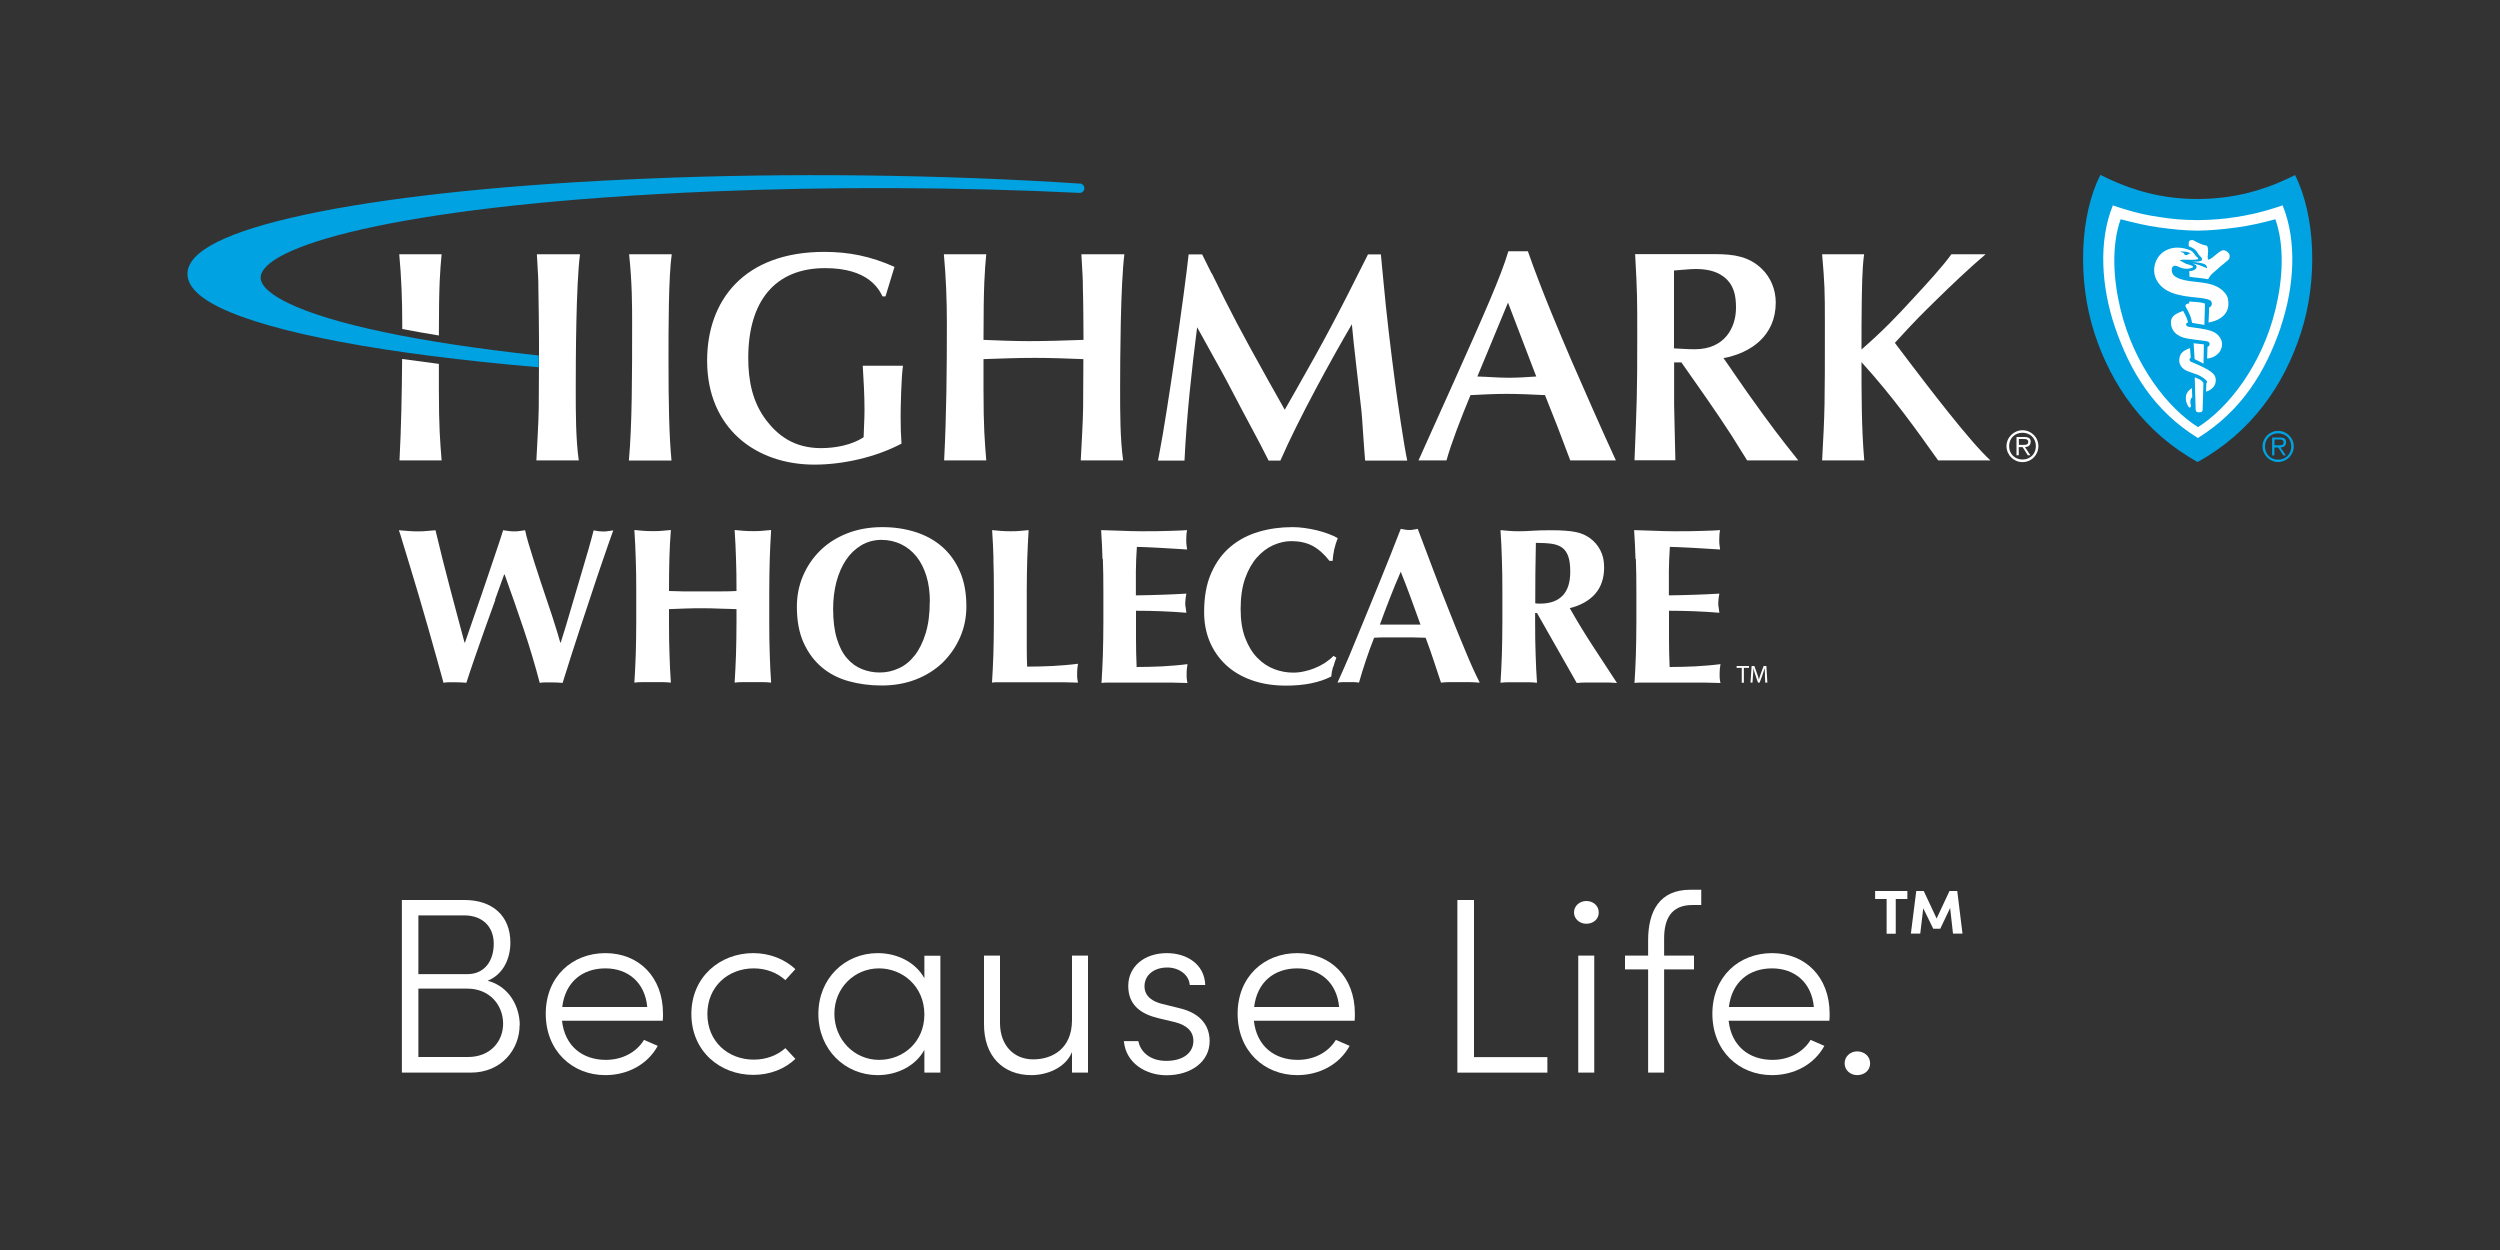
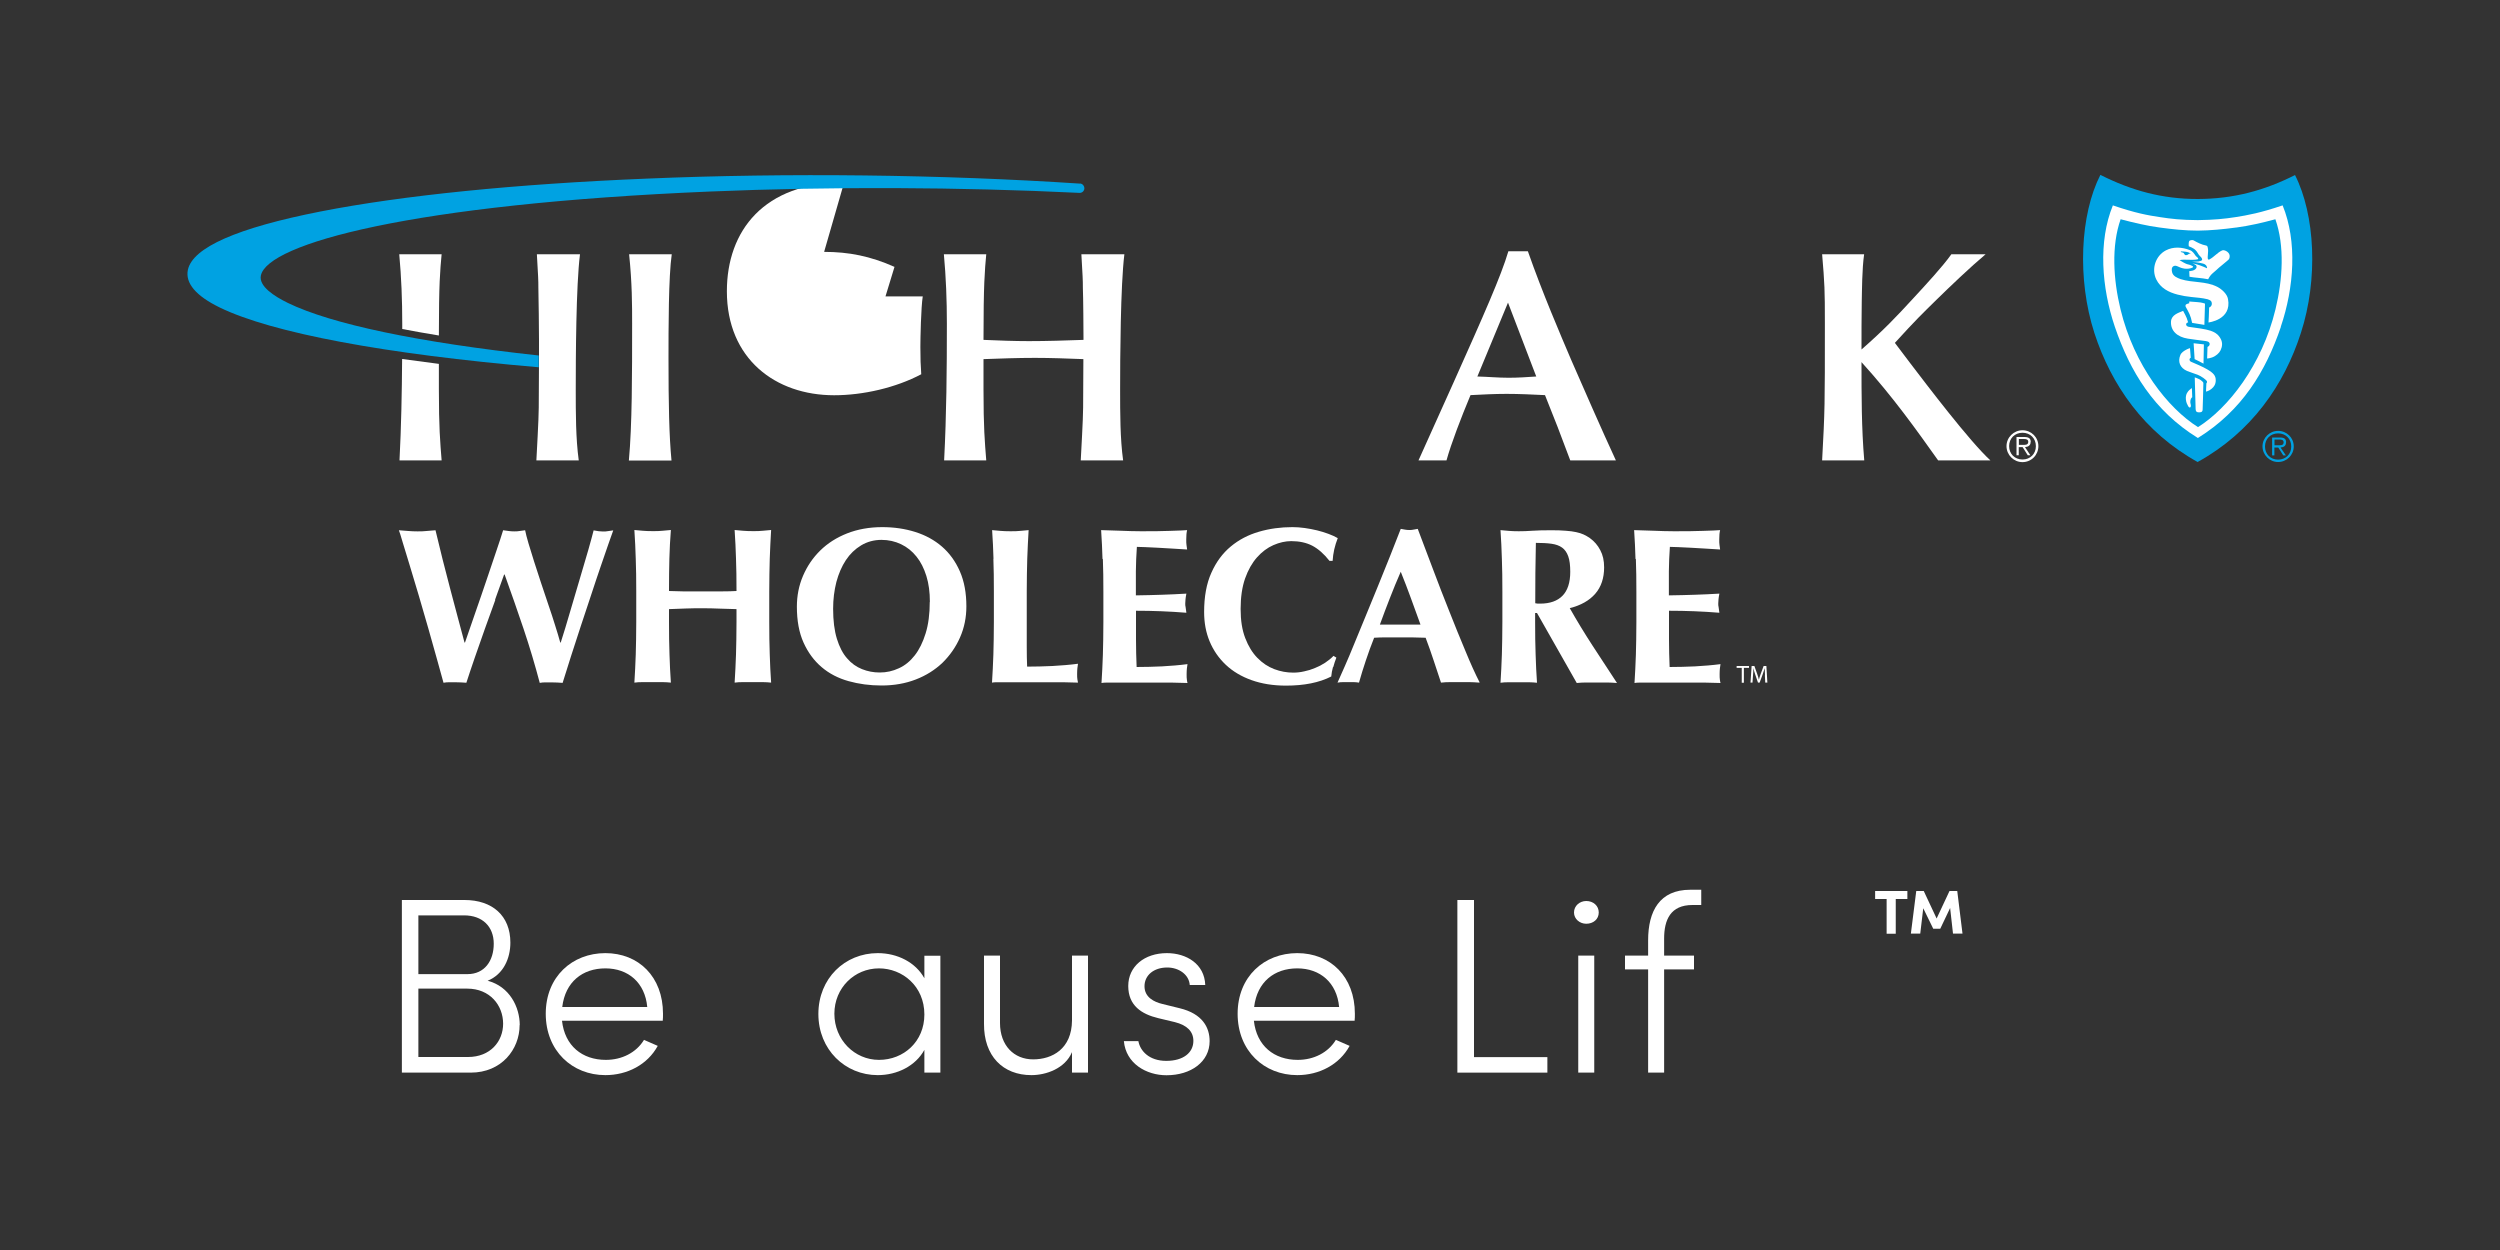
<svg xmlns="http://www.w3.org/2000/svg" id="l" viewBox="0 0 200 100" width="100%" height="100%" preserveAspectRatio="none">
  <rect x="0" y="0" width="200" height="100" fill="#333333" stroke="none" />
  <defs>
    <style>.m{fill:#fff;}.n{fill:#00a2e2;}</style>
  </defs>
  <g>
    <g>
      <path class="m" d="M46.39,20.34h-3.44c.1,1.78,.12,1.97,.12,2.72,.02,.6,.05,3.51,.05,4.13v1.54l-.02,3.87c0,.89-.17,3.8-.19,4.23h3.39c-.24-1.73-.24-3.77-.24-5.67,0-2.5,.02-8.32,.34-10.82Z" />
      <path class="m" d="M50.33,20.34h3.41c-.26,1.78-.26,5.94-.26,8.37,0,3.58,.05,6.18,.24,8.13h-3.41c.26-2.86,.26-6.83,.26-10.94,0-1.51,0-3.22-.24-5.55Z" />
-       <path class="m" d="M65.93,20.15c1.97,0,3.7,.34,5.63,1.2l-.72,2.36h-.24c-.29-.58-1.13-2.26-4.59-2.26-4.01,0-6.15,2.64-6.15,7.19,0,1.83,.34,3.56,1.47,5.02,.87,1.13,2.16,2.19,4.35,2.19,1.13,0,2.45-.24,3.41-.87,.07-1.68,.07-1.88,.07-2.19,0-1.18-.07-2.36-.14-3.53h3.22c-.14,.87-.19,3.39-.19,4.04,0,.91,.02,1.51,.07,2.19-2.04,1.08-4.66,1.68-6.97,1.68-4.69,0-8.58-2.91-8.58-8.32,0-4.83,2.96-8.7,9.38-8.7Z" />
+       <path class="m" d="M65.93,20.15c1.97,0,3.7,.34,5.63,1.2l-.72,2.36h-.24h3.22c-.14,.87-.19,3.39-.19,4.04,0,.91,.02,1.51,.07,2.19-2.04,1.08-4.66,1.68-6.97,1.68-4.69,0-8.58-2.91-8.58-8.32,0-4.83,2.96-8.7,9.38-8.7Z" />
      <path class="m" d="M86.68,28.73c-1.3-.05-2.6-.1-3.89-.1-1.37,0-2.74,.05-4.11,.1v2.4c0,3.1,.1,4.18,.22,5.7h-3.37c.19-3.65,.22-7.28,.22-10.94,0-1.87-.07-3.7-.24-5.55h3.39c-.12,1.32-.22,2.36-.22,6.85,1.2,.05,2.43,.1,3.63,.1,1.47,0,2.91-.05,4.37-.1,0-.63-.02-3.53-.05-4.13,0-.75-.02-.94-.12-2.72h3.44c-.31,2.5-.34,8.32-.34,10.82,0,1.9,0,3.94,.24,5.67h-3.39c.02-.43,.19-3.34,.19-4.23l.02-3.87Z" />
-       <path class="m" d="M96.94,21.86c1.59,3.25,2.26,4.52,4.54,8.61l1.3,2.31,.89-1.56c2.26-3.97,3.32-5.96,5.77-10.87h1.03l.19,2c.26,2.84,.58,5.48,.96,8.37,.19,1.44,.7,4.93,.96,6.13h-3.37l-.07-.89c-.05-.48-.17-2.62-.22-3.05-.12-1.11-.7-5.96-.77-6.97-1.61,2.74-4.3,7.64-5.72,10.91h-.94c-.91-1.83-1.51-2.84-3.32-6.32-.36-.7-2.07-3.73-2.4-4.35-.43,3.37-.84,7.07-1.01,10.67h-2.12l.14-.75c.58-2.98,2.02-12.96,2.31-15.75h1.08l.75,1.51Z" />
      <path class="m" d="M124.61,34.16l-1.01-2.55c-1.03-.05-2.04-.1-3.08-.1-.96,0-1.92,.05-2.88,.1-.77,1.85-1.54,3.85-1.92,5.22h-2.24l2.79-6.2c2.43-5.43,3.82-8.56,4.4-10.53h1.56c1.15,3.29,2.6,6.66,3.46,8.68,.91,2.09,2.5,5.72,3.58,8.05h-3.65l-1.01-2.67Zm-3.97-9.95l-2.45,5.91c.84,.02,1.66,.1,2.5,.1,.75,0,1.47-.05,2.21-.1l-2.26-5.91Z" />
-       <path class="m" d="M138.55,29.62c.36,.5,.89,1.3,1.25,1.8,1.9,2.67,2.55,3.51,4.06,5.41h-4.09c-.36-.55-.89-1.44-1.25-2-1.23-1.9-2.72-4.01-4.01-5.84h-.58v3.41c0,.7,.1,3.8,.1,4.42h-3.27c.19-4.74,.22-5.26,.22-9.9,0-3.15,0-3.49-.17-6.59h6.37c1.56,0,2.74,.19,3.77,1.18,.72,.7,1.11,1.68,1.11,2.69,0,2.67-2,4.04-4.18,4.45l.67,.96Zm-4.62-1.75c.46,.02,1.03,.07,1.66,.07,2.4,0,3.29-1.75,3.29-3.32,0-1.01-.17-1.87-1.01-2.5-.65-.48-1.44-.6-2.24-.6-.46,0-1.35,.1-1.71,.12v6.23Z" />
      <path class="m" d="M145.76,20.34h3.37c-.17,1.18-.17,2.93-.19,3.8-.02,1.2-.02,2.57-.02,3.82,1.78-1.56,2.74-2.57,4.11-4.06,1.06-1.15,2.36-2.55,3.08-3.56h2.74c-1.23,1.03-2.91,2.64-3.92,3.63-1.2,1.18-1.59,1.54-3.34,3.46l1.27,1.68c1.23,1.61,4.69,6.18,6.37,7.72h-4.18c-1.71-2.4-3.58-5.05-6.13-7.86,0,2.64,0,5.31,.22,7.86h-3.37c.22-4.06,.22-4.33,.22-10.94,0-2.74-.02-3.15-.22-5.55Z" />
      <g>
        <path class="m" d="M31.94,20.34c.17,1.85,.24,3.68,.24,5.55,0,.14,0,.29,0,.43,.93,.18,1.9,.35,2.93,.52,0-4.2,.1-5.21,.22-6.5h-3.39Z" />
        <path class="m" d="M35.11,29.11c-1.01-.13-1.99-.26-2.94-.39-.02,2.7-.07,5.4-.21,8.11h3.37c-.12-1.51-.22-2.6-.22-5.7v-2.02Z" />
      </g>
    </g>
    <path class="m" d="M182.93,16.3l-.12-.29-.3,.1c-1.75,.6-2.75,.78-3.72,.93-.86,.14-1.66,.22-2.97,.24-1.31-.02-2.11-.1-2.97-.24-.96-.15-1.97-.33-3.72-.93l-.3-.1-.12,.29c-1.11,2.7-1.05,6.42,.15,9.95,1.39,4.07,3.45,6.9,6.47,8.87l.51,.32,.53-.36c2.98-1.97,5.03-4.78,6.4-8.82,1.2-3.53,1.26-7.25,.15-9.95h0Z" />
    <g>
      <path class="m" d="M161.8,36.76c-.62,0-1.07-.45-1.07-1.07s.45-1.07,1.07-1.07,1.07,.45,1.07,1.07-.45,1.07-1.07,1.07m0-2.34c-.7,0-1.28,.57-1.28,1.27s.57,1.28,1.28,1.28,1.27-.57,1.27-1.28-.57-1.27-1.27-1.27" />
      <path class="m" d="M161.77,35.59h-.26v-.47h.4c.18,0,.35,.03,.35,.23,0,.27-.28,.24-.49,.24m.69-.23c0-.26-.13-.4-.51-.4h-.63v1.46h.18v-.65h.31l.41,.65h.21l-.43-.65c.25-.02,.45-.13,.45-.41" />
    </g>
  </g>
  <path class="n" d="M86.41,14.69c-11.05-.73-23.35-.88-34.69-.4-10.48,.43-19.5,1.34-26.08,2.63-6.66,1.31-10.23,2.88-10.61,4.67-.22,1.06,.64,2.08,2.55,3.01,4.17,2.03,13.22,3.73,25.5,4.78h.02v-.94c-9.64-1.05-16.59-2.51-20.08-4.21-1.08-.53-2.33-1.33-2.15-2.19,.53-2.54,12.02-5.72,35.98-6.72,9.64-.4,19.83-.36,29.51,.11,.21,.01,.38-.15,.39-.36,0-.2-.15-.38-.35-.39Z" />
  <path class="n" d="M182.47,26.15c-1.21,3.55-3.1,6.69-6.64,8.89h0c-3.54-2.19-5.43-5.34-6.64-8.89-1.07-3.15-1.34-6.84-.16-9.72,1.77,.61,2.81,.8,3.77,.94,.9,.14,1.7,.23,3.02,.24h0c1.32-.02,2.12-.1,3.02-.24,.96-.15,2-.34,3.77-.94,1.18,2.88,.92,6.57-.15,9.72m1.15-12.15c-2.46,1.24-4.91,1.91-7.79,1.92-2.88,0-5.33-.69-7.79-1.93-1.62,3.18-1.87,8.34-.48,12.65,1.35,4.15,3.96,7.94,8.26,10.32,4.31-2.38,6.92-6.16,8.26-10.32,1.4-4.31,1.14-9.46-.47-12.64" />
  <path class="n" d="M182.25,36.77c-.61,0-1.05-.44-1.05-1.05s.44-1.05,1.05-1.05,1.05,.44,1.05,1.05-.44,1.05-1.05,1.05m0-2.3c-.69,0-1.25,.56-1.25,1.24s.56,1.25,1.25,1.25,1.25-.56,1.25-1.25-.56-1.24-1.25-1.24" />
  <path class="n" d="M182.21,35.62h-.25v-.46h.39c.17,0,.34,.03,.34,.23,0,.27-.28,.23-.48,.23m.68-.23c0-.26-.13-.39-.5-.39h-.62v1.43h.18v-.63h.31l.4,.63h.21l-.43-.63c.25-.02,.44-.12,.44-.4" />
  <path class="n" d="M174.65,20.2c.12,.09,.09,.24,.27,.21,.09-.01,.14-.07,.22-.12,0,0,.1,0,.13,.02-.19-.19-.57-.19-.82-.2,.06,.12,.13,.06,.21,.11" />
  <path class="n" d="M178.37,20.6c-.05,.18-.1,.17-.21,.28-.24,.22-.56,.44-.87,.74-.2,.19-.39,.3-.53,.53-.03,.05-.11,.19-.11,.19-.53-.11-1.08-.12-1.49-.2l-.02-.45s.53,0,.59-.33c0-.02-.01-.11-.07-.16-.07-.05-.23-.11-.27-.13,.4,.06,.76,.21,1.17,.39,.03-.04-.04-.2-.07-.23-.06-.06-.12-.11-.27-.15-.25-.07-.86-.14-.86-.14,0,0,.22,0,.51-.02,.13-.02,.26-.07,.29-.11,.03-.07-.01-.17-.1-.26-.06-.06-.12-.12-.17-.19-.06-.09-.14-.25-.25-.35-.13-.16-.54-.31-.54-.31,0,0-.03-.27,.03-.4,.05-.1,.27-.11,.34-.08,.3,.17,.65,.36,1.05,.43,.09,.06,.09,.08,.11,.21,.06,.27-.05,.67,0,.86,.03,.06,.09,.06,.13,.03,.38-.2,.63-.55,1.02-.72,.18-.08,.69,.18,.58,.56m-1.68,5.2s.05-.8,.05-1.19c.21-.08,.26-.29,.18-.47-.04-.1-.21-.16-.3-.19-.44-.11-.85-.13-1.3-.18-.4-.04-.72-.1-1.09-.19-.75-.19-1.39-.54-1.72-1.22-.41-.85-.04-1.9,.77-2.32,.61-.32,1.31-.26,1.92-.02,.22,.08,.33,.27,.46,.45,.06,.08,.15,.11,.2,.21,.03,.05-.04,.08-.07,.08-.14,.04-.59,.04-.74,.03-.18-.02-.49-.01-.68,.03,.19,.11,.4,.25,.6,.32,.12,.04,.21,.04,.32,.1,.04,.02,.17,.06,.17,.12-.01,.06-.12,.08-.2,.11-.18,.05-.42,.06-.64,0-.35-.08-.52-.29-.74-.16-.15,.09-.15,.29-.1,.49,.08,.31,.41,.44,.68,.54,.97,.31,2,.14,2.94,.62,.36,.19,.78,.57,.85,.97,.32,1.68-1.58,1.88-1.58,1.88m-1.52-1.68s.19,.02,.66,.05c.36,.02,.6,.12,.6,.12l-.05,1.7c-.38-.07-.63-.11-.98-.16-.12-.61-.26-.82-.51-1.28-.05-.1,0-.14,0-.17,.03-.06,.28-.12,.28-.12v-.15h0Zm2.58,3.7c-.07,.28-.24,.49-.53,.67-.3,.18-.62,.19-.62,.19l.03-.93s.07-.02,.12-.08c.05-.06,.06-.1,.05-.18,0-.05-.05-.12-.13-.16-.09-.04-.23-.05-.29-.06-.46-.06-.88-.11-1.33-.18-.81-.13-1.39-.6-1.34-1.38,.04-.52,.58-.68,.97-.84,.13,.23,.24,.46,.29,.58,.07,.21,.11,.34,.11,.34,0,0-.17,.03-.16,.17,.01,.13,.15,.18,.24,.19,.57,.08,1.32,.17,1.72,.31,.27,.09,.53,.24,.68,.45,.23,.31,.28,.57,.2,.89m-2.24-.34c.37,.04,.51,.05,.82,.09l-.03,1.54-.36-.19-.35-.17-.08-1.27h0Zm1.43,3.65c-.2,.17-.44,.22-.44,.22l.03-.66s.07-.07,.05-.15c-.03-.13-.5-.45-.75-.54-.26-.1-.6-.2-.84-.3-.57-.25-.77-.74-.54-1.28,.08-.2,.31-.34,.44-.41,.13-.08,.33-.14,.33-.14l.06,.77s-.07,.03-.09,.1c-.04,.13,.08,.21,.11,.22,.37,.16,.91,.38,1.3,.61,.51,.3,.68,.51,.68,.87,0,.32-.14,.53-.33,.68m-.72,1.67c0,.12-.05,.22-.28,.22-.19,0-.27-.06-.28-.26-.03-.88-.07-2.54-.07-2.54,0,0,.25,.08,.37,.15,.04,.02,.17,.1,.28,.22,.02,.04,.04,.04,.04,.1-.01,.64-.05,1.84-.06,2.12m-.98-.73c-.03,.23,.06,.33,.04,.44-.04,.18-.15,.12-.22,0-.09-.18-.15-.27-.18-.54-.04-.43,.17-.64,.27-.74,.11-.11,.21-.16,.21-.16l.03,.73s-.12,.05-.15,.28m3.67-13.86c-1.03,.14-2.06,.24-3.07,.25h0c-1.01,0-2.04-.11-3.07-.25-1.04-.14-2.04-.38-3.11-.66-.75,2.13-.59,4.81-.01,7.2,1.09,4.5,3.8,7.92,6.2,9.43,2.4-1.51,5.11-4.93,6.2-9.43,.58-2.39,.74-5.07-.01-7.2-1.07,.29-2.08,.52-3.11,.66" />
  <g>
    <path class="m" d="M41.57,82c0,1.96-1.46,3.81-3.91,3.81h-5.51v-13.81h5.01c2.23,0,3.67,1.26,3.67,3.41,0,1.24-.54,2.53-1.82,3.05,1.76,.46,2.57,2.11,2.57,3.55Zm-8.1-8.76v4.69h3.93c1.36,0,2.1-1.06,2.1-2.43s-.9-2.27-2.37-2.27h-3.67Zm6.78,8.66c0-1.48-1.06-2.81-2.87-2.81h-3.91v5.47h3.97c1.78,0,2.81-1.24,2.81-2.67Z" />
    <path class="m" d="M53.02,81.66h-8.06c.22,2.01,1.62,3.13,3.51,3.13,1.28,0,2.43-.58,3.05-1.6l1.1,.48c-.82,1.5-2.43,2.34-4.19,2.34-2.65,0-4.77-1.94-4.77-4.91s2.12-4.85,4.77-4.85,4.61,1.88,4.61,4.85c0,.18,0,.38-.02,.56Zm-1.24-1.1c-.18-1.95-1.52-3.09-3.35-3.09s-3.21,1.08-3.45,3.09h6.8Z" />
-     <path class="m" d="M55.31,81.12c0-2.97,2.29-4.87,4.95-4.87,1.34,0,2.53,.5,3.37,1.28l-.8,.88c-.64-.58-1.52-.94-2.53-.94-2.04,0-3.71,1.44-3.71,3.65s1.66,3.65,3.71,3.65c1,0,1.88-.34,2.53-.92l.8,.86c-.84,.8-2.02,1.28-3.37,1.28-2.67,0-4.95-1.9-4.95-4.87Z" />
    <path class="m" d="M75.23,76.45v9.36h-1.28v-1.82c-.7,1.28-2.17,2.02-3.73,2.02-2.61,0-4.75-2.04-4.75-4.89s2.12-4.87,4.75-4.87c1.58,0,3.03,.74,3.73,2.01v-1.8h1.28Zm-1.28,4.71c0-2.27-1.76-3.69-3.63-3.69-1.96,0-3.57,1.56-3.57,3.63s1.6,3.69,3.57,3.69,3.63-1.46,3.63-3.63Z" />
    <path class="m" d="M87.04,76.45v9.36h-1.28v-1.64c-.56,1.32-2.08,1.84-3.25,1.84-2.27,0-3.81-1.52-3.79-4.11v-5.45h1.28v5.39c0,1.8,1.12,2.91,2.65,2.91s3.09-.84,3.11-3.11v-5.19h1.28Z" />
    <path class="m" d="M89.89,83.29h1.18c.14,.78,.86,1.58,2.23,1.58s2.17-.66,2.17-1.6c0-.76-.52-1.26-1.48-1.5l-1.34-.32c-1.32-.32-2.39-1-2.39-2.57s1.3-2.63,3.09-2.63c1.56,0,3.01,.86,3.07,2.55h-1.24c-.06-.84-.88-1.4-1.8-1.4-1.08,0-1.82,.62-1.82,1.5s.76,1.26,1.44,1.42l1.38,.34c1.82,.44,2.39,1.54,2.39,2.63,0,1.66-1.5,2.73-3.45,2.73-1.62,0-3.25-.94-3.41-2.73Z" />
    <path class="m" d="M108.37,81.66h-8.06c.22,2.01,1.62,3.13,3.51,3.13,1.28,0,2.43-.58,3.05-1.6l1.1,.48c-.82,1.5-2.43,2.34-4.19,2.34-2.65,0-4.77-1.94-4.77-4.91s2.12-4.85,4.77-4.85,4.61,1.88,4.61,4.85c0,.18,0,.38-.02,.56Zm-1.24-1.1c-.18-1.95-1.52-3.09-3.35-3.09s-3.21,1.08-3.45,3.09h6.8Z" />
    <path class="m" d="M116.6,72h1.32v12.57h5.87v1.24h-7.2v-13.81Z" />
    <path class="m" d="M125.92,73c0-.54,.46-.92,.98-.92,.56,0,1,.38,1,.92s-.44,.9-1,.9c-.52,0-.98-.38-.98-.9Zm.34,3.45h1.28v9.36h-1.28v-9.36Z" />
    <path class="m" d="M133.13,75.09v1.36h2.39v1.1h-2.39v8.26h-1.28v-8.26h-1.85v-1.1h1.85v-1.22c0-2.35,.92-4.05,3.37-4.05h.88v1.22h-.7c-1.76,0-2.27,1.18-2.27,2.69Z" />
-     <path class="m" d="M146.35,81.66h-8.06c.22,2.01,1.62,3.13,3.51,3.13,1.28,0,2.43-.58,3.05-1.6l1.1,.48c-.82,1.5-2.43,2.34-4.19,2.34-2.65,0-4.77-1.94-4.77-4.91s2.13-4.85,4.77-4.85,4.61,1.88,4.61,4.85c0,.18,0,.38-.02,.56Zm-1.24-1.1c-.18-1.95-1.52-3.09-3.35-3.09s-3.21,1.08-3.45,3.09h6.8Z" />
-     <path class="m" d="M147.57,85.07c0-.56,.46-.96,1-.96,.58,0,1.04,.4,1.04,.96s-.46,.94-1.04,.94c-.54,0-1-.4-1-.94Z" />
    <path class="m" d="M150.01,71.28h2.58v.64h-.93v2.78h-.73v-2.78h-.92v-.64Zm6.23,3.41l-.23-2.05-.79,1.66h-.56l-.8-1.64-.24,2.03h-.75l.43-3.41h.6l1.03,2.2,1.03-2.2h.62l.42,3.41h-.75Z" />
  </g>
  <g>
    <path class="m" d="M139.34,53.43h-.41v-.15h.99v.15h-.41v1.19h-.17v-1.19Z" />
    <path class="m" d="M141.2,54.03c0-.19-.02-.41-.02-.58h0c-.05,.16-.1,.32-.17,.51l-.24,.65h-.13l-.22-.64c-.06-.19-.12-.36-.15-.52h0c0,.17-.01,.39-.03,.59l-.04,.57h-.16l.09-1.33h.22l.23,.65c.06,.16,.1,.31,.13,.45h0c.03-.13,.08-.28,.14-.45l.24-.65h.22l.08,1.33h-.17l-.03-.59Z" />
  </g>
  <g>
    <path class="m" d="M39.63,47.98c-.27,.75-.55,1.52-.83,2.3-.28,.78-.55,1.55-.81,2.31-.26,.76-.49,1.43-.68,2.03-.27-.02-.57-.04-.91-.04h-.46c-.15,0-.31,.01-.46,.04-.13-.49-.3-1.11-.52-1.88-.21-.77-.44-1.59-.69-2.45-.25-.86-.5-1.74-.76-2.62-.26-.88-.5-1.69-.73-2.43-.23-.73-.41-1.36-.57-1.87-.15-.52-.25-.83-.3-.95,.26,.02,.52,.04,.76,.06,.25,.02,.49,.03,.73,.03s.48,0,.72-.03c.24-.02,.48-.04,.72-.06,.18,.76,.37,1.54,.57,2.34,.2,.8,.41,1.59,.61,2.36,.21,.78,.41,1.53,.6,2.26s.38,1.4,.54,2.02h.04c.26-.75,.54-1.55,.84-2.43,.3-.87,.6-1.72,.88-2.56,.28-.84,.54-1.6,.78-2.31,.24-.7,.42-1.26,.55-1.68,.15,.02,.3,.04,.44,.06,.14,.02,.29,.03,.44,.03s.3,0,.44-.03c.14-.02,.29-.04,.44-.06,.05,.26,.14,.61,.27,1.05,.13,.44,.28,.92,.45,1.46,.17,.53,.36,1.1,.55,1.69,.2,.59,.39,1.18,.59,1.76,.2,.58,.38,1.13,.54,1.65,.17,.52,.3,.98,.41,1.37h.04c.24-.75,.49-1.57,.75-2.47,.27-.9,.52-1.77,.77-2.61,.25-.84,.47-1.61,.68-2.31,.2-.7,.34-1.23,.43-1.58,.3,.06,.54,.09,.75,.09,.13,0,.26,0,.4-.03,.14-.02,.28-.04,.42-.06-.08,.23-.21,.59-.39,1.1-.18,.51-.38,1.11-.62,1.8-.24,.69-.49,1.45-.76,2.27-.27,.82-.55,1.64-.82,2.47-.27,.83-.54,1.64-.79,2.43-.25,.79-.48,1.5-.67,2.13-.27-.02-.57-.04-.91-.04h-.46c-.15,0-.31,.01-.46,.04-.38-1.44-.81-2.88-1.29-4.31-.48-1.43-.99-2.88-1.52-4.36h-.04c-.21,.6-.46,1.28-.73,2.03Z" />
    <path class="m" d="M57.57,48.69c-.45-.02-.9-.03-1.35-.03s-.9,0-1.35,.02c-.45,.01-.9,.03-1.35,.05v1.01c0,.98,.01,1.86,.04,2.62,.02,.76,.06,1.51,.11,2.25-.2-.02-.42-.04-.66-.04h-1.6c-.24,0-.46,.01-.66,.04,.05-.73,.08-1.48,.11-2.25,.02-.76,.04-1.64,.04-2.62v-2.42c0-.98-.01-1.86-.04-2.62-.02-.76-.06-1.53-.11-2.3,.2,.02,.42,.04,.66,.06,.24,.02,.5,.03,.8,.03s.56,0,.8-.03c.24-.02,.46-.04,.66-.06-.06,.77-.1,1.53-.12,2.28-.02,.75-.03,1.62-.03,2.6,.31,.01,.68,.02,1.11,.03,.43,0,.97,0,1.61,0s1.16,0,1.56,0c.4,0,.78-.01,1.12-.03,0-.98-.01-1.85-.04-2.6-.02-.75-.06-1.51-.11-2.28,.2,.02,.42,.04,.66,.06,.24,.02,.5,.03,.8,.03s.56,0,.8-.03c.24-.02,.46-.04,.66-.06-.05,.77-.08,1.54-.11,2.3-.02,.76-.04,1.64-.04,2.62v2.42c0,.98,.01,1.86,.04,2.62,.02,.76,.06,1.51,.11,2.25-.2-.02-.42-.04-.66-.04h-1.6c-.24,0-.46,.01-.66,.04,.05-.73,.08-1.48,.11-2.25,.02-.76,.04-1.64,.04-2.62v-1.01c-.45-.01-.9-.03-1.35-.04Z" />
    <path class="m" d="M63.75,48.54c0-.88,.16-1.7,.49-2.47,.33-.77,.78-1.44,1.38-2.03,.59-.58,1.31-1.04,2.15-1.37,.84-.33,1.78-.5,2.81-.5,.95,0,1.83,.13,2.65,.39,.82,.26,1.53,.65,2.13,1.17,.6,.52,1.08,1.18,1.43,1.98,.35,.8,.52,1.73,.52,2.8,0,.89-.17,1.72-.51,2.49-.34,.77-.81,1.44-1.4,2.02-.6,.57-1.31,1.02-2.14,1.34-.83,.32-1.74,.48-2.74,.48-.94,0-1.82-.12-2.64-.35-.82-.23-1.54-.6-2.15-1.12-.61-.52-1.09-1.17-1.45-1.97-.36-.8-.53-1.76-.53-2.87Zm10.64-.39c0-.77-.09-1.46-.28-2.07-.19-.61-.45-1.13-.79-1.55-.34-.43-.75-.76-1.23-.99s-1-.35-1.57-.35c-.6,0-1.15,.15-1.63,.44-.48,.29-.89,.68-1.22,1.18-.33,.5-.58,1.08-.76,1.75-.17,.67-.26,1.38-.26,2.14,0,.95,.1,1.75,.3,2.4,.2,.65,.47,1.18,.82,1.57,.34,.4,.74,.68,1.19,.86,.45,.18,.92,.27,1.42,.27,.53,0,1.04-.11,1.53-.34,.49-.22,.91-.57,1.27-1.03,.36-.46,.65-1.05,.87-1.76,.22-.71,.33-1.55,.33-2.52Z" />
    <path class="m" d="M79.48,44.71c-.02-.76-.06-1.53-.11-2.3,.2,.02,.42,.04,.66,.06,.24,.02,.5,.03,.8,.03s.56,0,.8-.03c.24-.02,.46-.04,.66-.06-.05,.77-.08,1.54-.11,2.3-.02,.76-.04,1.64-.04,2.62v2.42c0,.68,0,1.33,0,1.95,0,.63,.01,1.17,.03,1.63,.68,0,1.35-.02,2.03-.05,.68-.04,1.36-.09,2.04-.18-.02,.13-.04,.25-.05,.36-.01,.11-.02,.25-.02,.44s0,.34,.02,.44,.03,.2,.05,.27c-.32-.01-.71-.02-1.18-.03-.47,0-1.11,0-1.93,0h-2.82c-.27,0-.47,0-.6,0-.14,0-.25,.01-.35,.03,.05-.73,.08-1.48,.11-2.25,.02-.76,.04-1.64,.04-2.62v-2.42c0-.98-.01-1.86-.04-2.62Z" />
    <path class="m" d="M88.2,44.71c-.02-.76-.06-1.53-.11-2.3,.53,.01,1.06,.03,1.58,.05,.52,.02,1.05,.04,1.58,.04,.88,0,1.66,0,2.34-.03,.68-.02,1.14-.04,1.38-.06-.05,.19-.07,.44-.07,.75,0,.19,0,.34,.02,.44,.01,.11,.03,.23,.05,.36-.34-.02-.72-.05-1.13-.07-.41-.02-.81-.05-1.19-.07-.39-.02-.73-.04-1.04-.05-.31-.01-.53-.02-.66-.02-.05,.65-.07,1.3-.08,1.94,0,.64,0,1.29,0,1.94,.77-.01,1.47-.03,2.09-.05,.62-.02,1.27-.05,1.95-.09-.04,.2-.06,.36-.07,.46s-.02,.22-.02,.34c0,.09,0,.19,.03,.29,.02,.1,.04,.25,.06,.44-1.35-.11-2.69-.16-4.03-.16,0,.38,0,.76,0,1.14,0,.38,0,.76,0,1.14,0,.77,.02,1.51,.05,2.22,.68,0,1.35-.02,2.03-.05,.68-.04,1.36-.09,2.04-.18-.02,.13-.04,.25-.05,.36-.01,.11-.02,.25-.02,.44s0,.34,.02,.44c.01,.11,.03,.2,.05,.27-.32-.01-.71-.02-1.18-.03-.47,0-1.11,0-1.93,0h-2.82c-.27,0-.47,0-.6,0-.14,0-.25,.01-.35,.03,.05-.73,.08-1.48,.11-2.25,.02-.76,.04-1.64,.04-2.62v-2.42c0-.98-.01-1.86-.04-2.62Z" />
    <path class="m" d="M106.64,53.36c-.07,.25-.12,.51-.14,.76-.96,.49-2.17,.73-3.62,.73-1.03,0-1.95-.15-2.76-.44-.81-.29-1.5-.7-2.06-1.23-.56-.53-.99-1.15-1.29-1.87-.3-.72-.44-1.5-.44-2.35,0-1.23,.19-2.28,.58-3.14,.38-.86,.9-1.56,1.55-2.1,.65-.54,1.39-.93,2.25-1.18,.85-.25,1.75-.37,2.68-.37,.31,0,.63,.02,.98,.07,.34,.05,.68,.11,1,.19,.32,.08,.62,.17,.91,.28,.29,.11,.54,.22,.74,.34-.12,.3-.21,.6-.28,.9s-.11,.61-.13,.92h-.25c-.45-.57-.91-.97-1.39-1.22-.47-.24-1.03-.36-1.67-.36-.47,0-.95,.11-1.43,.32-.48,.21-.92,.54-1.31,.98-.39,.44-.71,1-.95,1.68-.24,.68-.36,1.5-.36,2.44s.12,1.69,.37,2.34c.25,.65,.57,1.17,.97,1.58,.4,.41,.85,.71,1.35,.9,.5,.19,1.01,.28,1.52,.28,.28,0,.57-.03,.87-.1,.3-.06,.59-.15,.87-.27,.28-.11,.55-.25,.81-.42,.25-.17,.48-.35,.67-.55l.23,.14c-.1,.25-.18,.5-.25,.76Z" />
    <path class="m" d="M118.35,54.61c-.28-.02-.55-.04-.81-.04h-1.51c-.25,0-.51,.01-.75,.04-.19-.58-.39-1.17-.59-1.78-.2-.6-.41-1.21-.64-1.81-.38-.01-.76-.02-1.14-.03-.38,0-.76,0-1.14,0-.31,0-.62,0-.92,0-.31,0-.62,.01-.92,.03-.24,.6-.46,1.21-.66,1.81-.2,.6-.39,1.2-.55,1.78-.14-.02-.28-.04-.42-.04h-.84c-.14,0-.3,.01-.46,.04,.14-.31,.33-.73,.57-1.28,.24-.54,.5-1.16,.78-1.85,.28-.69,.59-1.42,.91-2.21,.33-.79,.65-1.58,.98-2.39,.33-.81,.65-1.6,.96-2.38,.31-.78,.6-1.51,.86-2.19,.12,.02,.23,.04,.34,.06s.22,.03,.34,.03,.23,0,.34-.03c.11-.02,.22-.04,.34-.06,.38,1.01,.78,2.08,1.22,3.23,.43,1.15,.87,2.28,1.31,3.38,.44,1.11,.86,2.16,1.28,3.15,.41,1,.79,1.84,1.14,2.52Zm-6.29-8.87c-.31,.71-.6,1.41-.87,2.11-.27,.69-.54,1.4-.8,2.12h3.25c-.26-.72-.52-1.43-.77-2.12-.25-.69-.52-1.39-.81-2.11Z" />
    <path class="m" d="M122.81,49.02v.73c0,.98,.01,1.86,.04,2.62,.02,.76,.06,1.51,.11,2.25-.2-.02-.42-.04-.66-.04h-1.6c-.24,0-.46,.01-.66,.04,.05-.73,.08-1.48,.11-2.25,.02-.76,.04-1.64,.04-2.62v-2.42c0-.98-.01-1.86-.04-2.62-.02-.76-.06-1.53-.11-2.3,.2,.02,.42,.04,.66,.06,.24,.02,.5,.03,.8,.03,.32,0,.68-.01,1.09-.04,.41-.03,.91-.04,1.52-.04,.45,0,.83,.01,1.15,.04,.32,.02,.6,.06,.83,.11,.23,.05,.43,.11,.6,.19,.17,.08,.33,.17,.49,.28,.36,.26,.64,.58,.84,.97,.21,.39,.31,.84,.31,1.38,0,.86-.24,1.57-.71,2.11-.47,.54-1.15,.93-2.04,1.15,.57,1.01,1.18,2.01,1.83,3.01,.65,1,1.3,1.99,1.95,2.98-.27-.02-.54-.04-.8-.04h-1.61c-.27,0-.54,.01-.81,.04l-3.18-5.6h-.16Zm2.81-3.27c0-.52-.05-.94-.16-1.24-.11-.31-.27-.54-.49-.7-.22-.16-.5-.26-.85-.31-.35-.05-.77-.07-1.25-.07-.04,1.61-.05,3.22-.05,4.83,.07,.01,.14,.02,.2,.03,.06,0,.13,0,.19,0,.78,0,1.38-.21,1.79-.63,.41-.42,.62-1.06,.62-1.91Z" />
    <path class="m" d="M130.84,44.71c-.02-.76-.06-1.53-.11-2.3,.53,.01,1.06,.03,1.58,.05,.52,.02,1.05,.04,1.58,.04,.88,0,1.66,0,2.34-.03,.68-.02,1.14-.04,1.38-.06-.05,.19-.07,.44-.07,.75,0,.19,0,.34,.02,.44,.01,.11,.03,.23,.05,.36-.34-.02-.72-.05-1.13-.07-.41-.02-.81-.05-1.19-.07-.38-.02-.73-.04-1.04-.05-.31-.01-.53-.02-.66-.02-.05,.65-.07,1.3-.08,1.94,0,.64,0,1.29,0,1.94,.77-.01,1.47-.03,2.09-.05,.62-.02,1.27-.05,1.95-.09-.04,.2-.06,.36-.07,.46-.01,.11-.02,.22-.02,.34,0,.09,0,.19,.03,.29,.02,.1,.04,.25,.06,.44-1.35-.11-2.69-.16-4.03-.16,0,.38,0,.76,0,1.14,0,.38,0,.76,0,1.14,0,.77,.02,1.51,.05,2.22,.68,0,1.35-.02,2.03-.05,.68-.04,1.36-.09,2.04-.18-.02,.13-.04,.25-.05,.36-.01,.11-.02,.25-.02,.44s0,.34,.02,.44c.01,.11,.03,.2,.05,.27-.32-.01-.71-.02-1.18-.03-.47,0-1.11,0-1.93,0h-2.82c-.27,0-.47,0-.6,0-.14,0-.25,.01-.35,.03,.05-.73,.08-1.48,.11-2.25,.02-.76,.04-1.64,.04-2.62v-2.42c0-.98-.01-1.86-.04-2.62Z" />
  </g>
</svg>